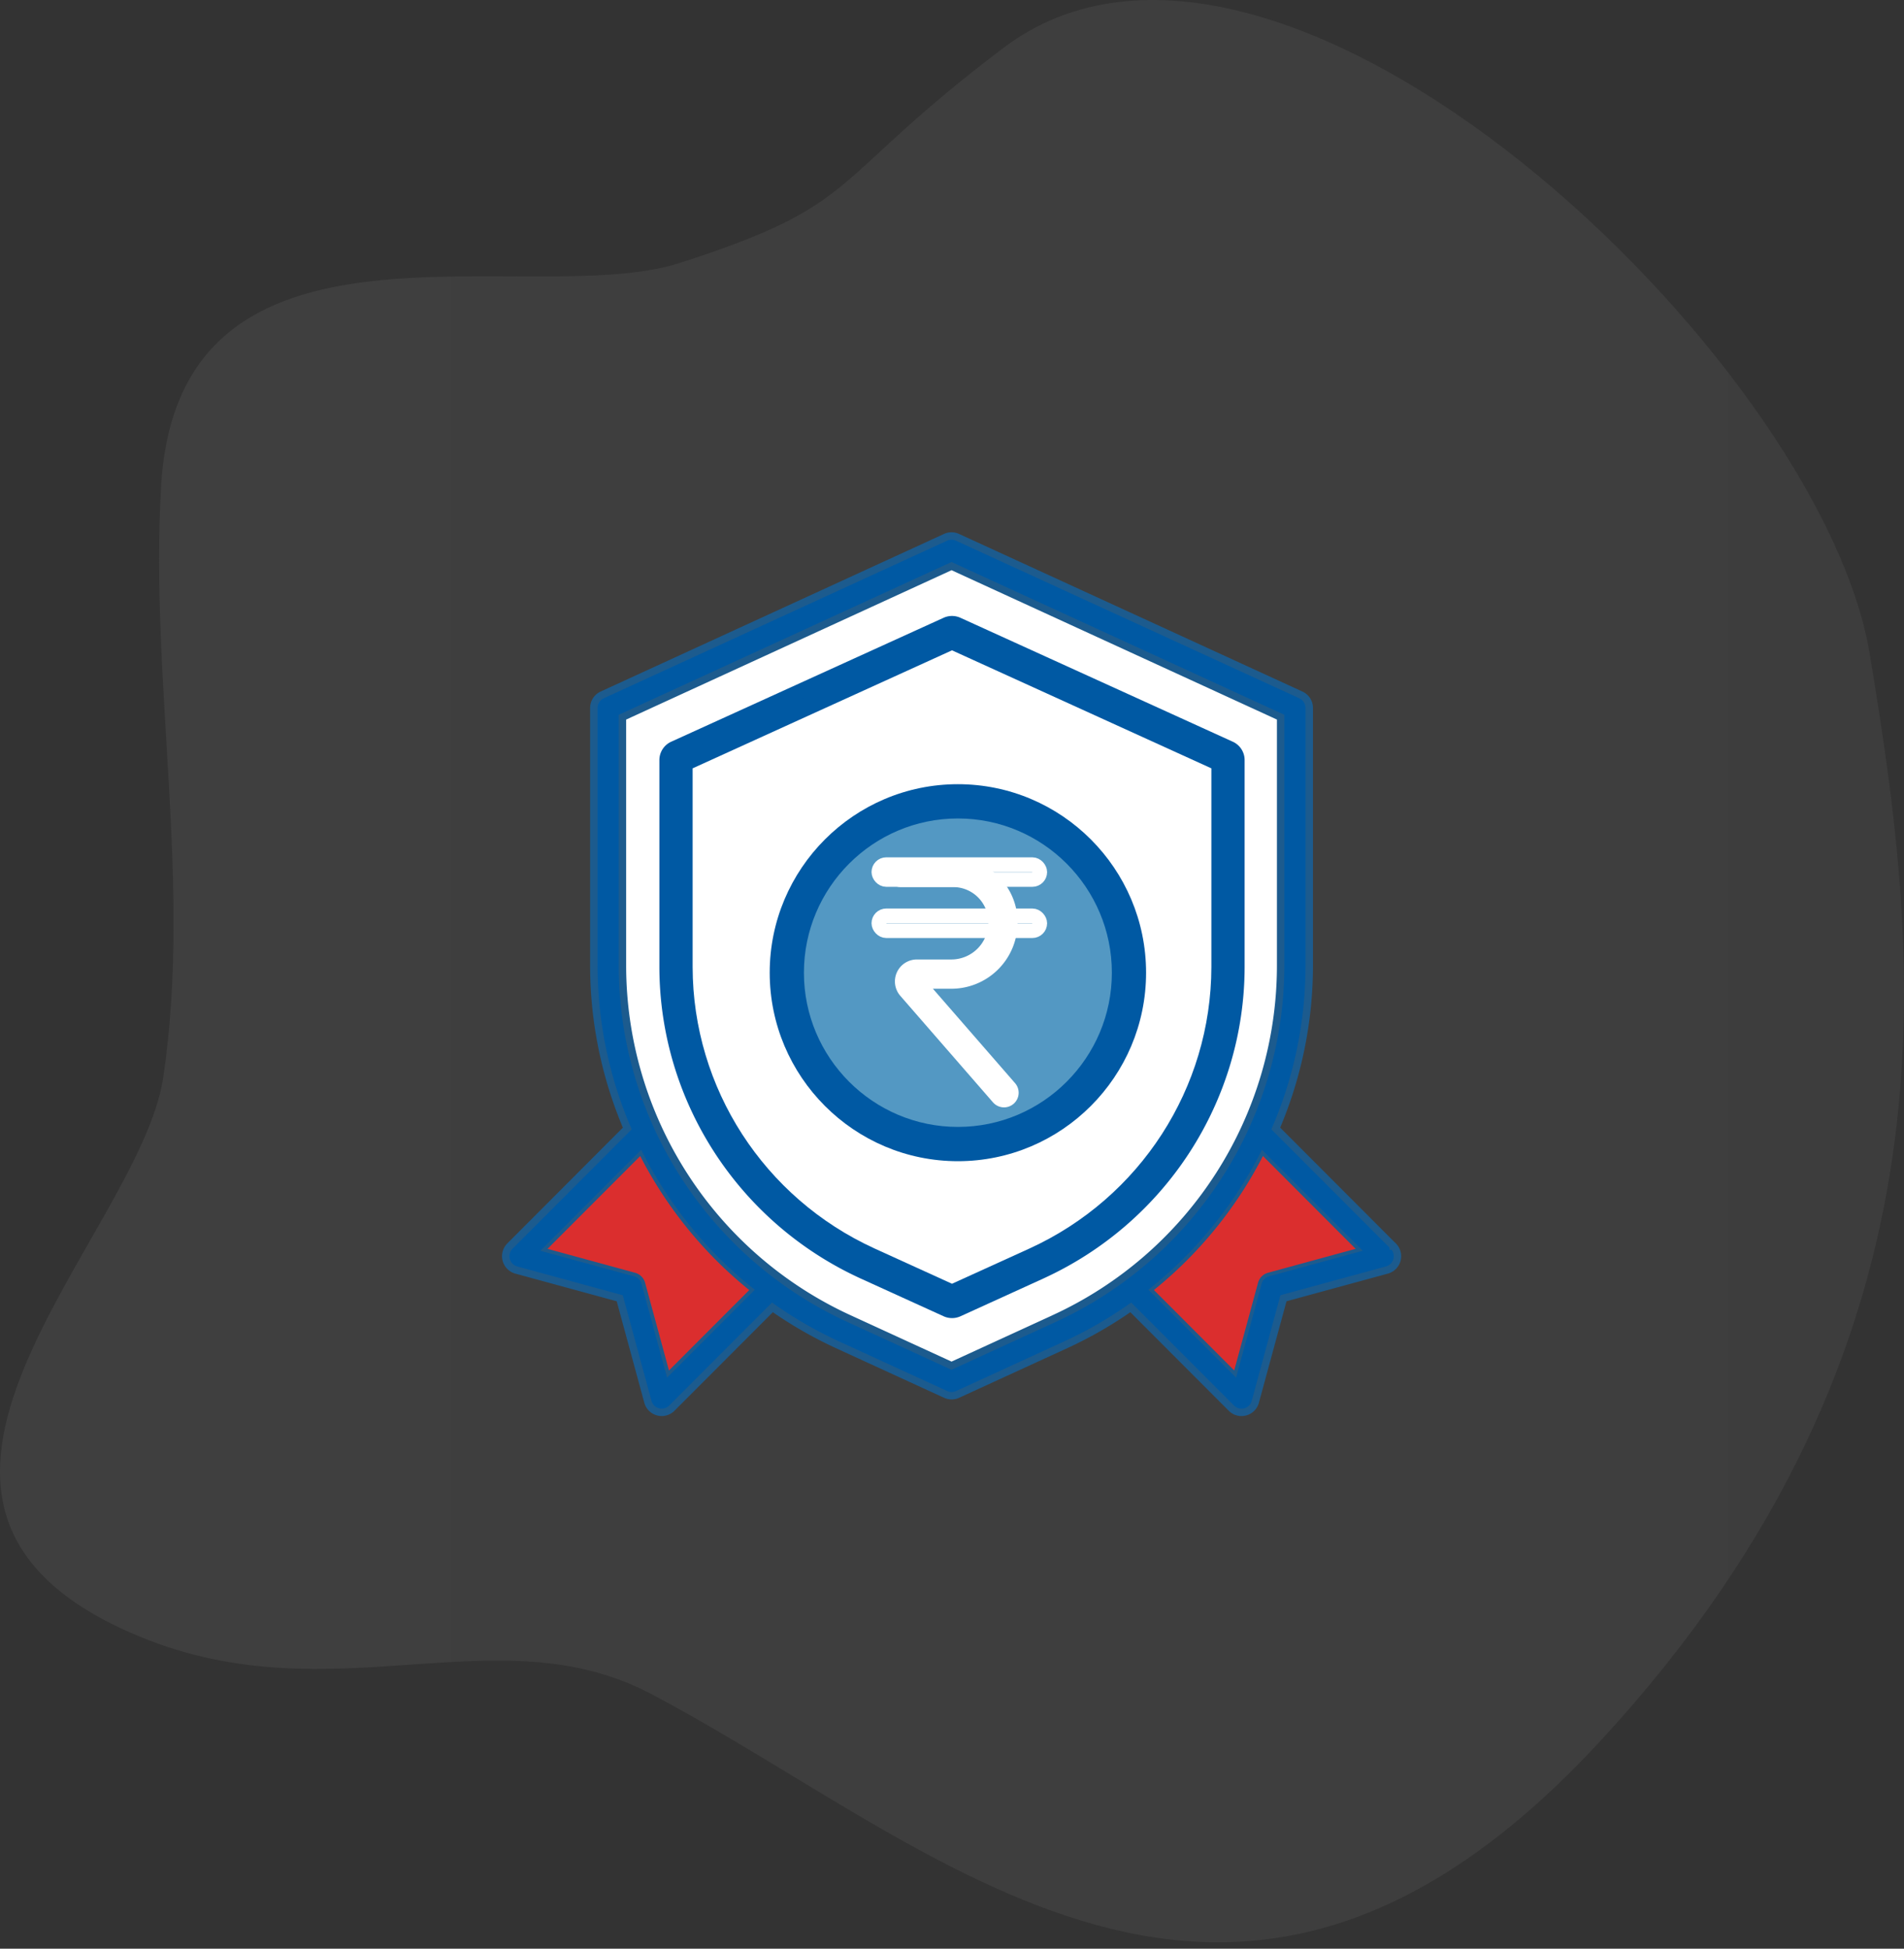
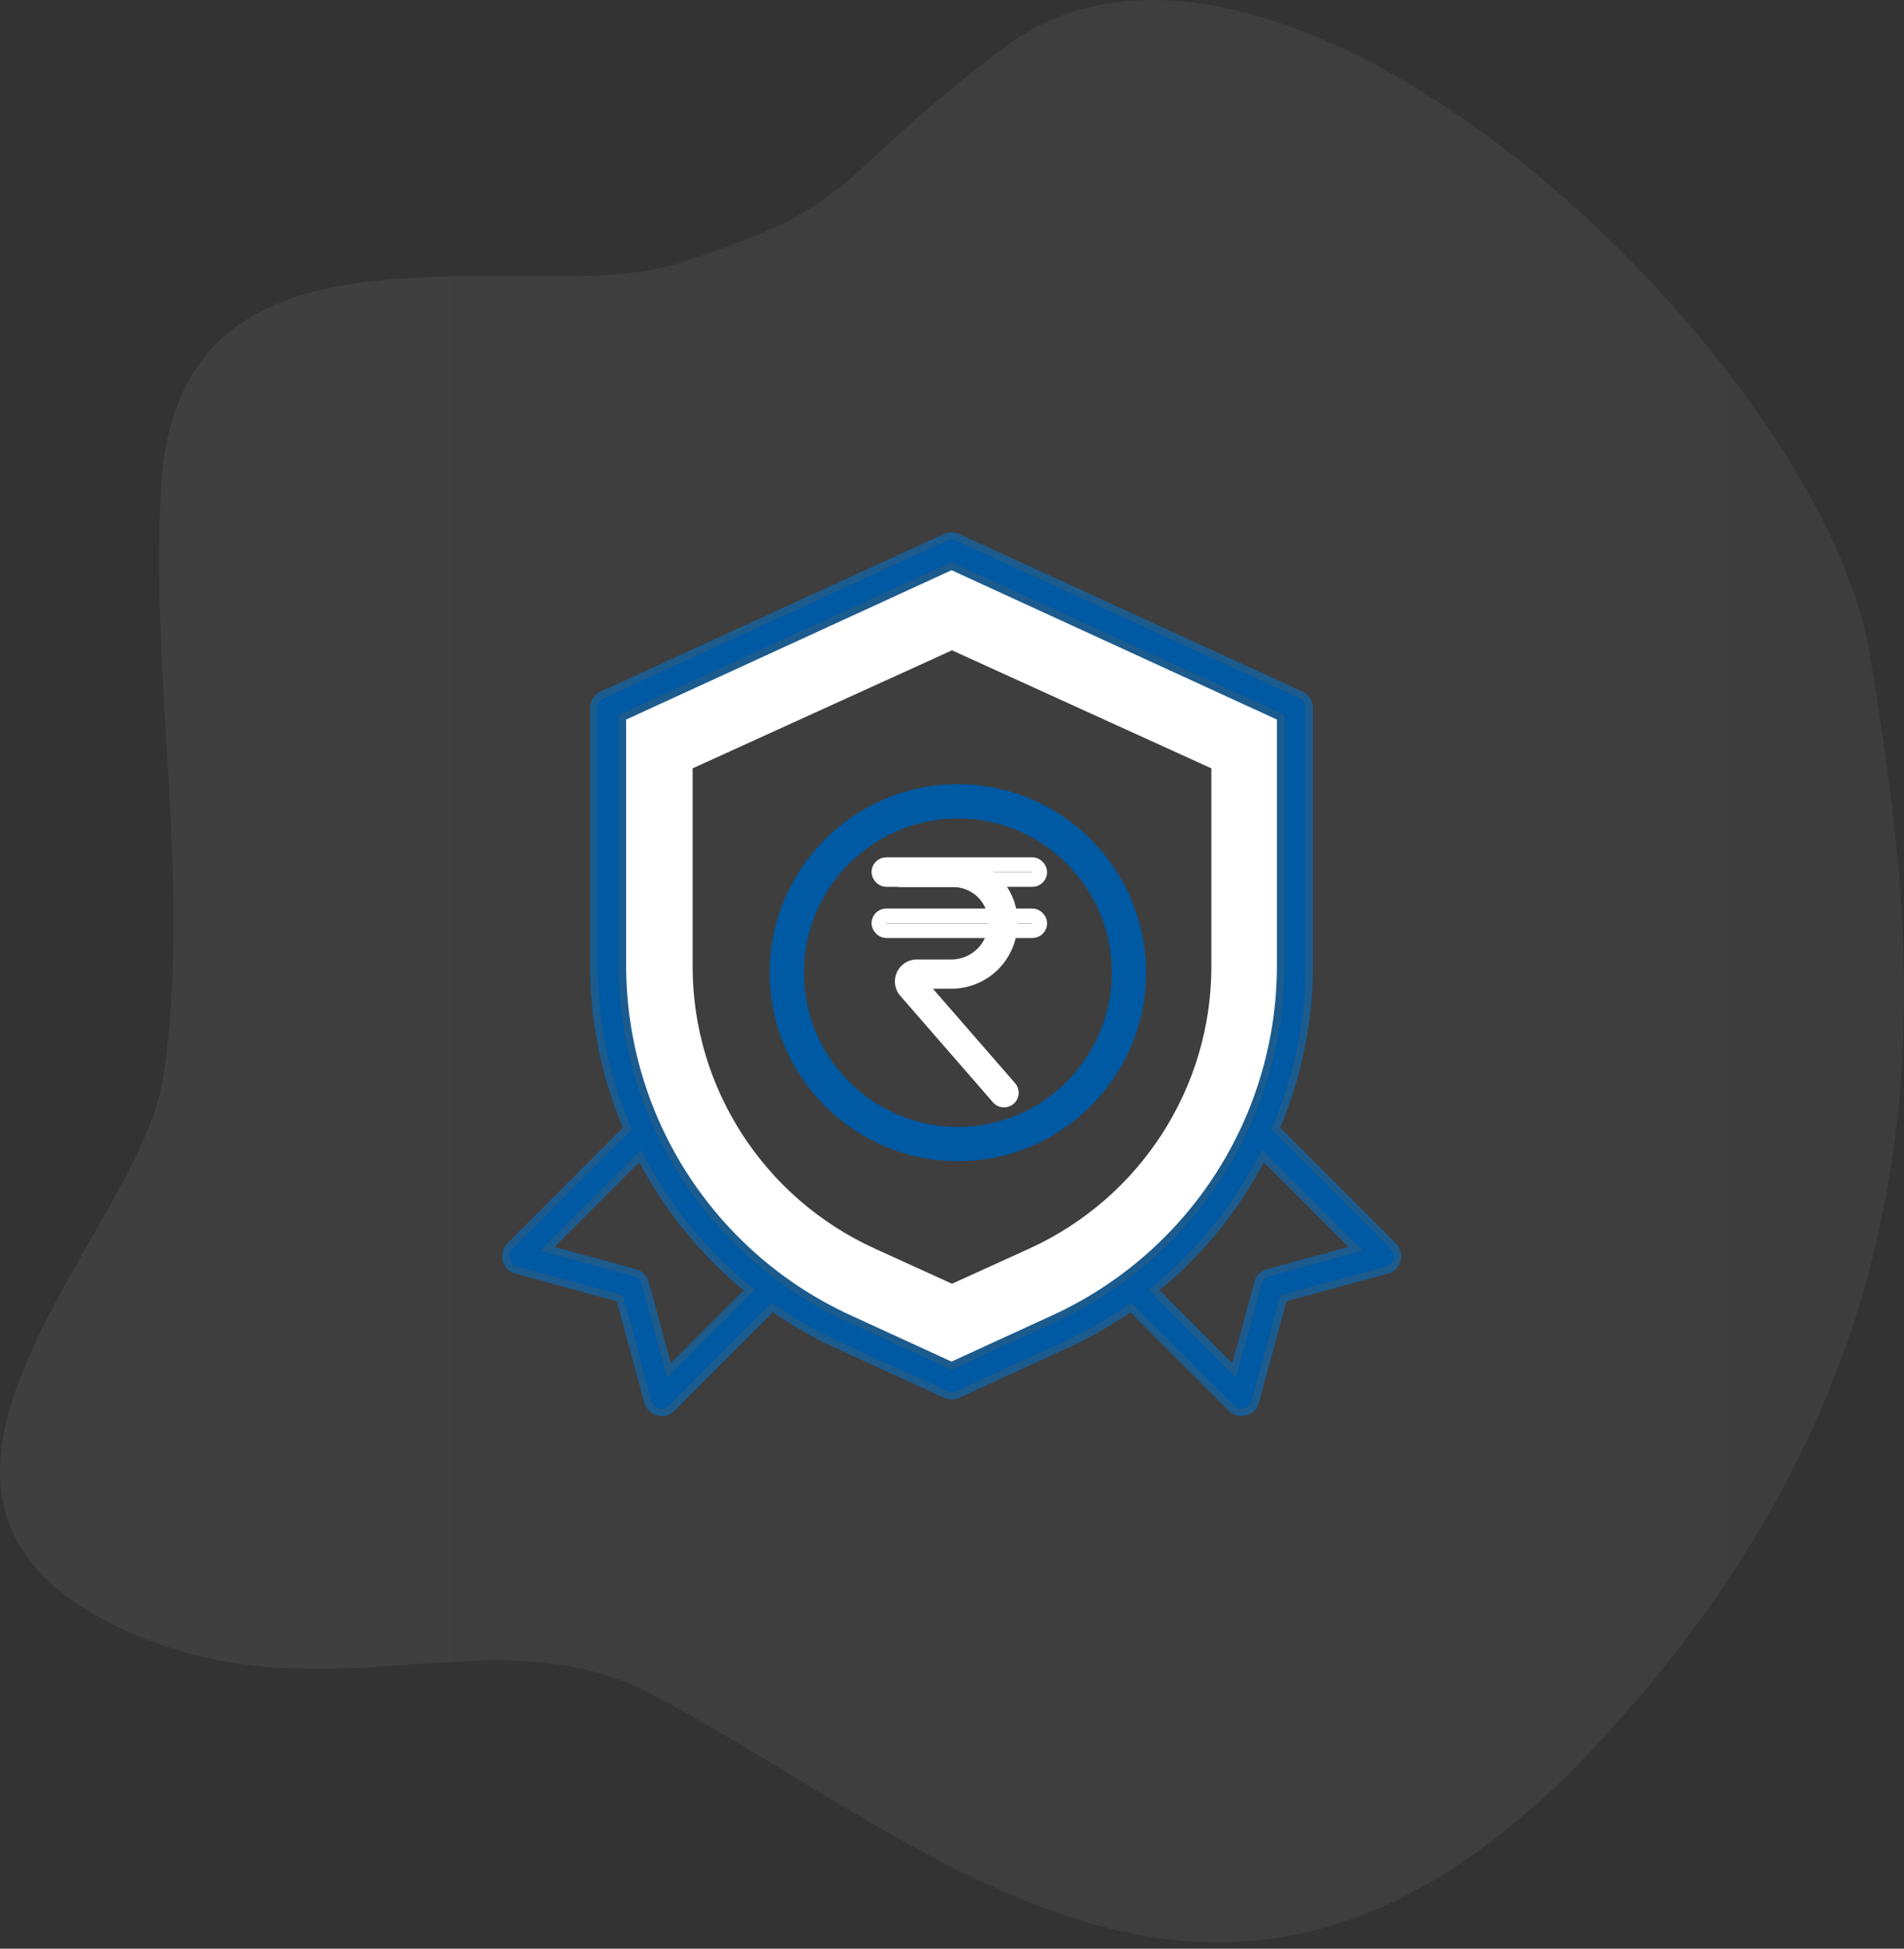
<svg xmlns="http://www.w3.org/2000/svg" width="128" height="131" viewBox="0 0 128 131">
  <rect x="0" y="0" width="128" height="131" fill="#333333" stroke="none" />
  <defs>
    <linearGradient id="a" x1="0%" y1="51.565%" y2="51.565%">
      <stop offset="0%" stop-color="#999999" />
      <stop offset="100%" stop-color="#aaaaaa" />
    </linearGradient>
  </defs>
  <g fill="none" fill-rule="evenodd">
    <path fill="url(#a)" d="M60.544 3.22c12.004 9.076 9.285 10.449 21.765 14.458 10.128 3.254 33.716-4.98 34.864 15.045.757 13.213-2.095 26.62-.147 39.705 1.61 10.812 22.845 28.83 1.56 37.6-13.014 5.364-23.962-1.634-34.365 3.85-19.446 10.249-38.971 30.092-63.837 3.129C-4.483 90.044-.98 63.902 2.3 43.982 5.583 24.062 42.066-10.75 60.544 3.22z" opacity=".1" transform="matrix(-1 0 0 1 128 0)" />
    <path fill="#FFF" fill-rule="nonzero" d="M86.785 48.768c0-.338.167-.827-.143-.968L65.077 37.544c-.23-.106-2.004-.106-2.235 0l-18.788 8.944c-.31.14-3.03.974-3.03 1.312l.178 16.996c.016 8.812 6.603 20.798 14.667 24.481l7.771 3.677c.231.106.496.106.727 0l5.225-2.783c8.709-3.284 17.507-15.466 17.523-24.278l-.33-17.125zM81.437 65.01c-.014 8.135-4.787 15.521-12.231 18.923L64 86.3l-5.205-2.37C51.35 80.53 46.577 73.145 46.563 65.01V51.652L64 43.718l17.437 7.934v13.357z" />
-     <path fill="#0059A3" fill-rule="nonzero" stroke="#0059A3" stroke-width=".984" d="M83.18 51.096a.864.864 0 0 0-.508-.787l-18.308-8.33a.877.877 0 0 0-.728 0l-18.308 8.33a.865.865 0 0 0-.508.787v13.913c.016 8.812 5.188 16.812 13.252 20.495l5.568 2.534c.231.105.496.105.727 0l5.562-2.534c8.063-3.683 13.236-11.683 13.251-20.495V51.096zm-1.743 13.913c-.014 8.135-4.787 15.521-12.231 18.923L64 86.3l-5.205-2.37C51.35 80.53 46.577 73.145 46.563 65.01V51.652L64 43.718l17.437 7.934v13.357z" />
-     <path fill="#FFF" fill-rule="nonzero" d="M81.437 65.01c-.014 8.134-4.787 15.52-12.231 18.922L64 86.3l-5.205-2.37C51.35 80.53 46.577 73.145 46.563 65.01V51.652L64 43.718l17.437 7.934v13.357z" />
-     <path fill="#5398C3" d="M75.69 65.22c0 6.363-5.148 11.52-11.5 11.52s-11.501-5.157-11.501-11.52c0-6.362 5.149-11.52 11.5-11.52 6.353 0 11.502 5.158 11.502 11.52z" />
    <g fill-rule="nonzero" stroke="#FFF" transform="translate(58.59 57.633)">
      <rect width="10.82" height="1" x=".492" y=".492" stroke-width=".984" rx=".5" />
      <rect width="10.82" height="1" x=".492" y="3.933" stroke-width=".984" rx=".5" />
      <path stroke-linecap="round" stroke-width="1.967" d="M1.967 1.017H5.49a3.346 3.346 0 0 1 3.345 3.417v.021a3.47 3.47 0 0 1-3.47 3.396H3.047a.492.492 0 0 0-.37.815l6.23 7.16" />
    </g>
    <path fill="#0059A3" fill-rule="nonzero" d="M51.745 65.389c0 6.987 5.675 12.672 12.651 12.672s12.651-5.685 12.651-12.672c0-6.988-5.675-12.672-12.65-12.672-6.977 0-12.652 5.684-12.652 12.672zm23.002 0c0 5.717-4.643 10.368-10.35 10.368-5.709 0-10.352-4.651-10.352-10.368 0-5.717 4.643-10.368 10.351-10.368 5.708 0 10.351 4.651 10.351 10.368z" />
    <path fill="#0059A3" fill-rule="nonzero" stroke="#1C5B8E" stroke-width=".5" d="M93.66 83.766l-7.893-7.904a27.875 27.875 0 0 0 2.25-10.93V47.593a.963.963 0 0 0-.561-.876L64.37 36.121a.96.96 0 0 0-.803 0L40.481 46.717a.964.964 0 0 0-.56.876v17.339a27.901 27.901 0 0 0 2.249 10.93l-7.888 7.904a.964.964 0 0 0 .427 1.611l6.954 1.897 1.894 6.963a.962.962 0 0 0 1.608.425l6.764-6.774a27.792 27.792 0 0 0 4.297 2.48l7.347 3.371a.96.96 0 0 0 .802 0l7.346-3.371a27.819 27.819 0 0 0 4.297-2.48l6.764 6.774a.961.961 0 0 0 1.608-.425l1.894-6.963 6.954-1.897a.964.964 0 0 0 .427-1.61h-.005zM44.973 92.13l-1.604-5.893a.964.964 0 0 0-.673-.674l-5.886-1.608 6.23-6.238a28.101 28.101 0 0 0 7.33 9.008l-5.397 5.405zm25.942-3.51l-6.946 3.188-6.946-3.189a26.126 26.126 0 0 1-15.179-23.686v-16.72L63.97 38.057l22.124 10.155v16.72a26.124 26.124 0 0 1-15.178 23.686zm14.332-3.059a.962.962 0 0 0-.673.674l-1.603 5.893-5.398-5.405a28.101 28.101 0 0 0 7.331-9.008l6.23 6.239-5.887 1.607z" />
-     <path fill="#db2e2e" fill-rule="nonzero" d="M44.973 92.129l-1.604-5.893a.964.964 0 0 0-.673-.674l-5.886-1.608 6.23-6.238a28.101 28.101 0 0 0 7.33 9.008l-5.397 5.405zM85.247 85.56a.962.962 0 0 0-.673.674l-1.603 5.893-5.398-5.405a28.101 28.101 0 0 0 7.331-9.008l6.23 6.239-5.887 1.607z" />
  </g>
</svg>